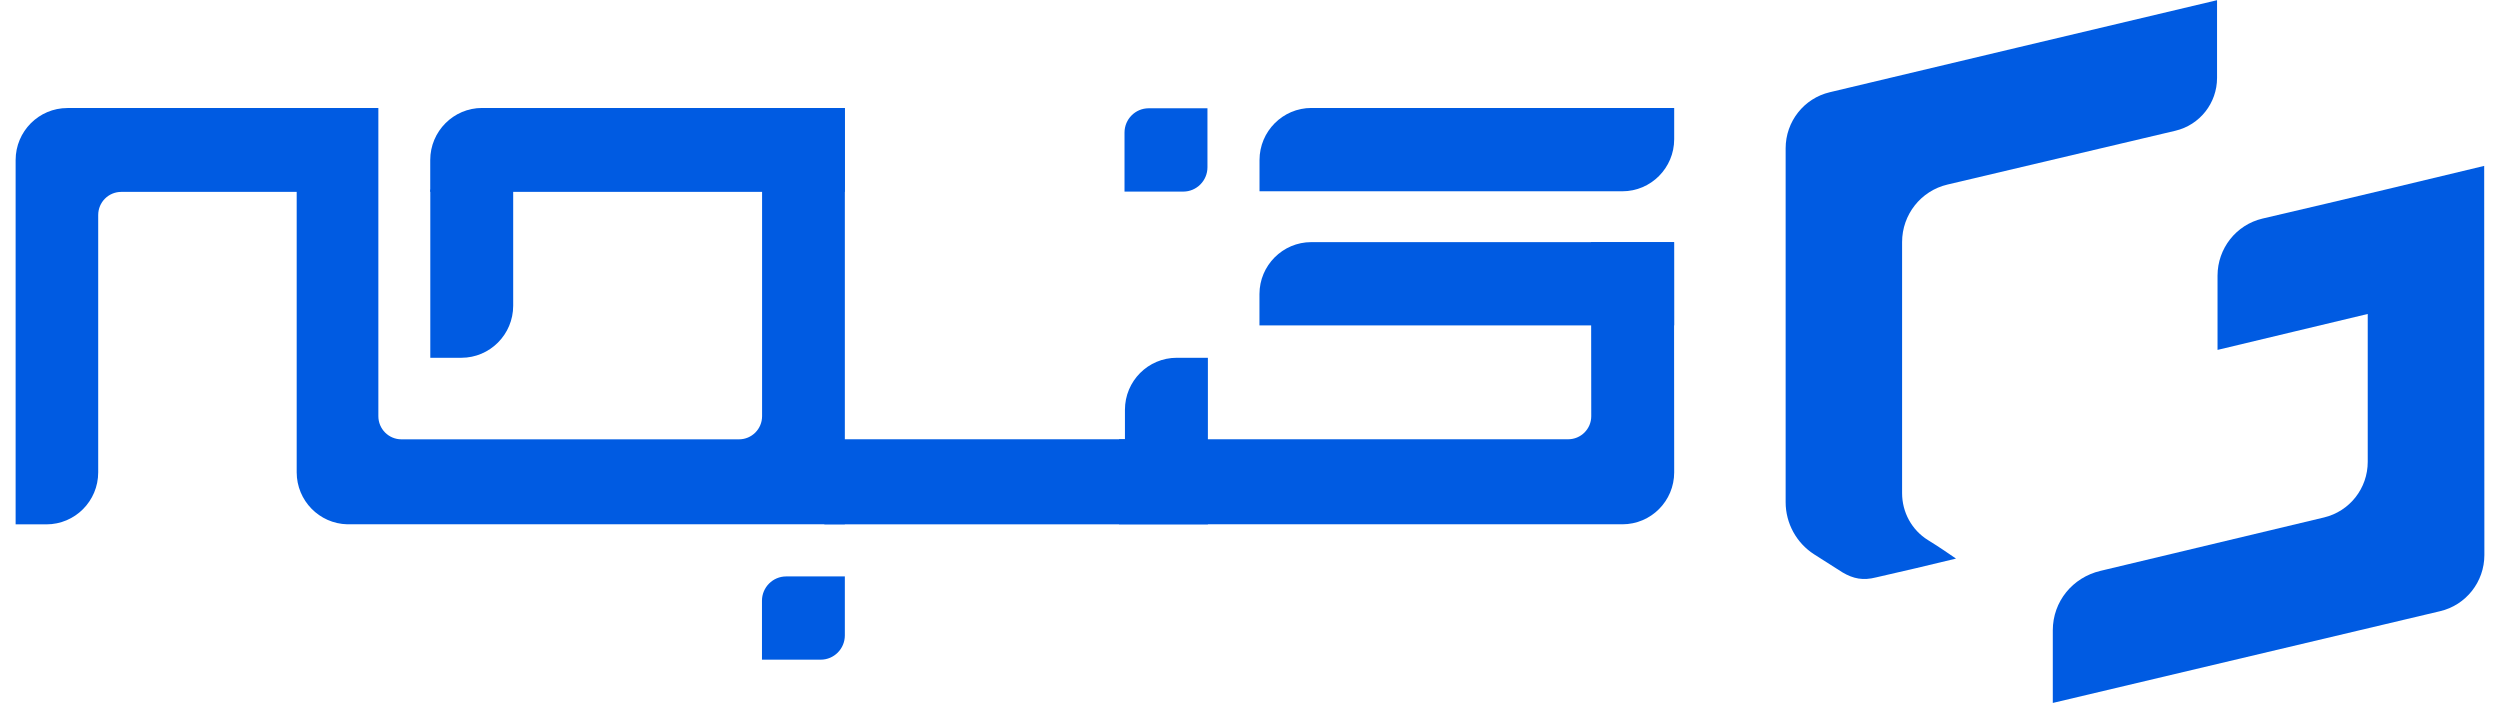
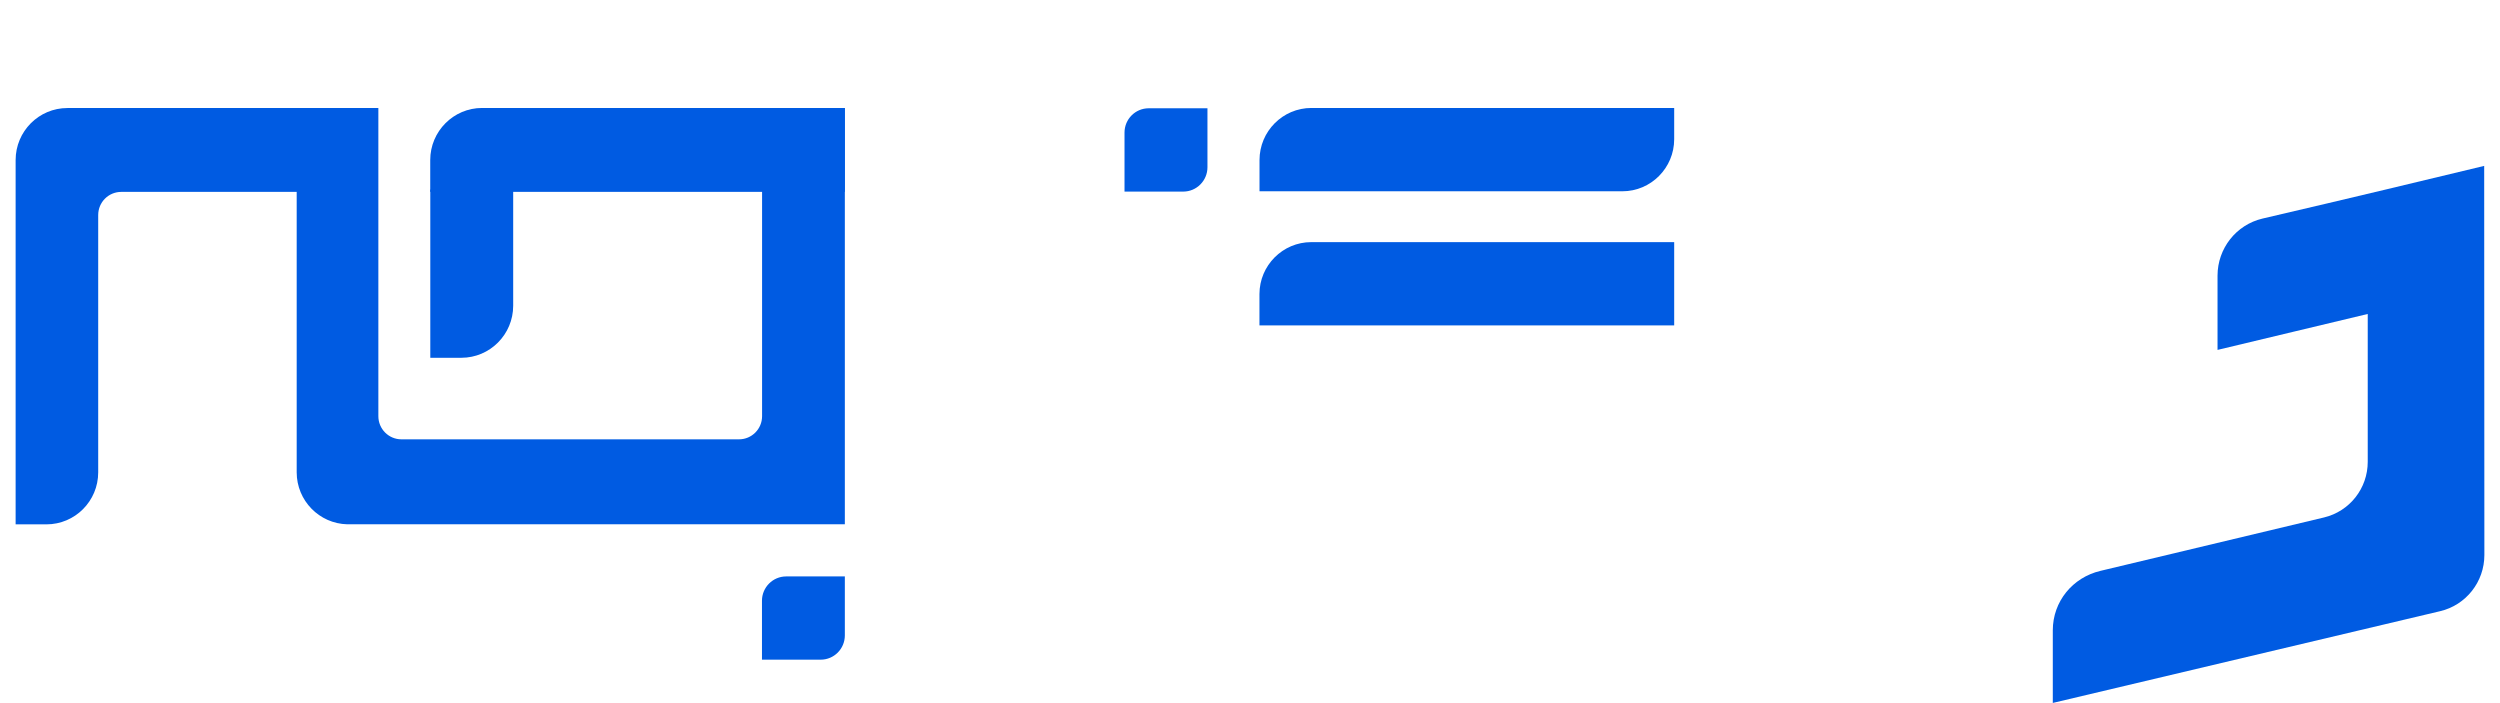
<svg xmlns="http://www.w3.org/2000/svg" width="160px" height="45px" viewBox="0 0 158 45">
  <g id="surface1">
-     <path style=" stroke:none;fill-rule:nonzero;fill:rgb(0%,35.686%,88.627%);fill-opacity:1;" d="M 116.902 36.621 C 116.531 36.383 115.824 35.934 115.109 35.48 C 113.973 34.754 113.281 33.492 113.281 32.141 L 113.281 9.492 C 113.281 7.781 114.449 6.293 116.109 5.902 C 121.754 4.555 134.434 1.539 140.891 0.012 L 140.891 4.988 C 140.891 6.598 139.789 7.996 138.227 8.367 C 135.387 9.035 127.828 10.82 123.637 11.812 C 121.938 12.211 120.734 13.734 120.734 15.492 L 120.734 31.562 C 120.734 32.785 121.355 33.926 122.391 34.566 C 123.188 35.055 123.762 35.465 124.184 35.75 C 122.461 36.168 120.789 36.566 119.07 36.953 C 118.238 37.164 117.617 37.047 116.906 36.625 L 116.902 36.625 Z M 116.902 36.621 " />
    <path style=" stroke:none;fill-rule:nonzero;fill:rgb(0%,35.686%,88.627%);fill-opacity:1;" d="M 140.918 22.395 C 144.125 21.617 147.328 20.871 150.535 20.094 L 150.535 29.559 C 150.535 31.254 149.379 32.723 147.738 33.117 C 143.68 34.09 136.328 35.848 133.43 36.535 C 131.645 36.957 130.379 38.496 130.379 40.34 L 130.379 44.988 C 136.262 43.598 149.379 40.488 155.164 39.117 C 156.828 38.727 158 37.234 158 35.52 C 158 29.469 157.988 15.723 157.988 10.617 C 155.883 11.125 153.742 11.637 151.637 12.141 C 149.602 12.633 146.465 13.363 143.801 13.988 C 142.113 14.387 140.926 15.895 140.922 17.637 L 140.922 22.395 Z M 140.918 22.395 " />
-     <path style=" stroke:none;fill-rule:nonzero;fill:rgb(0%,35.686%,88.627%);fill-opacity:1;" d="M 76.305 22.895 L 76.305 33.559 L 51.758 33.559 L 51.758 28.113 L 70.996 28.113 L 70.996 26.227 C 70.996 24.387 72.48 22.898 74.312 22.898 L 76.305 22.898 Z M 76.305 22.895 " />
    <path style=" stroke:none;fill-rule:nonzero;fill:rgb(0%,35.686%,88.627%);fill-opacity:1;" d="M 26.535 12.129 L 31.844 12.129 L 31.844 19.566 C 31.844 21.406 30.355 22.898 28.527 22.898 L 26.539 22.898 L 26.539 12.129 Z M 26.535 12.129 " />
    <path style=" stroke:none;fill-rule:nonzero;fill:rgb(0%,35.686%,88.627%);fill-opacity:1;" d="M 53.07 6.91 L 53.07 33.555 L 21.227 33.555 C 19.434 33.512 17.988 32.039 17.988 30.227 L 17.988 12.281 L 6.762 12.281 C 5.945 12.281 5.285 12.941 5.285 13.762 L 5.285 30.23 C 5.285 32.07 3.801 33.559 1.969 33.559 L 0 33.559 L 0 10.246 C 0 8.406 1.484 6.914 3.316 6.914 L 23.215 6.914 L 23.215 26.637 C 23.215 27.453 23.875 28.117 24.691 28.117 L 46.297 28.117 C 47.113 28.117 47.773 27.453 47.773 26.637 L 47.773 6.918 L 53.078 6.918 Z M 53.07 6.91 " />
-     <path style=" stroke:none;fill-rule:nonzero;fill:rgb(0%,35.686%,88.627%);fill-opacity:1;" d="M 100.828 15.496 L 100.84 26.637 C 100.84 27.453 100.176 28.113 99.363 28.113 L 70.617 28.113 L 70.617 33.555 L 102.832 33.555 C 104.664 33.555 106.148 32.066 106.148 30.23 L 106.137 15.496 L 100.824 15.496 Z M 100.828 15.496 " />
    <path style=" stroke:none;fill-rule:nonzero;fill:rgb(0%,35.686%,88.627%);fill-opacity:1;" d="M 82.926 6.91 L 106.148 6.91 L 106.148 8.91 C 106.148 10.746 104.66 12.242 102.832 12.242 L 79.609 12.242 L 79.609 10.242 C 79.609 8.406 81.098 6.91 82.926 6.91 Z M 82.926 6.91 " />
    <path style=" stroke:none;fill-rule:nonzero;fill:rgb(0%,35.686%,88.627%);fill-opacity:1;" d="M 82.926 15.496 L 106.148 15.496 L 106.148 20.824 L 79.605 20.824 L 79.605 18.824 C 79.605 16.988 81.094 15.496 82.922 15.496 Z M 82.926 15.496 " />
    <path style=" stroke:none;fill-rule:nonzero;fill:rgb(0%,35.686%,88.627%);fill-opacity:1;" d="M 29.852 6.91 L 53.07 6.91 L 53.07 12.281 L 26.535 12.281 L 26.535 10.242 C 26.535 8.406 28.023 6.91 29.852 6.91 Z M 29.852 6.91 " />
    <path style=" stroke:none;fill-rule:nonzero;fill:rgb(0%,35.686%,88.627%);fill-opacity:1;" d="M 72.516 6.93 L 76.277 6.93 L 76.277 10.707 C 76.277 11.562 75.582 12.262 74.727 12.262 L 70.969 12.262 L 70.969 8.484 C 70.969 7.629 71.66 6.93 72.516 6.93 Z M 72.516 6.93 " />
    <path style=" stroke:none;fill-rule:nonzero;fill:rgb(0%,35.686%,88.627%);fill-opacity:1;" d="M 49.316 36.891 L 53.07 36.891 L 53.07 40.664 C 53.07 41.523 52.379 42.219 51.523 42.219 L 47.766 42.219 L 47.766 38.445 C 47.766 37.59 48.461 36.891 49.316 36.891 Z M 49.316 36.891 " />
  </g>
</svg>